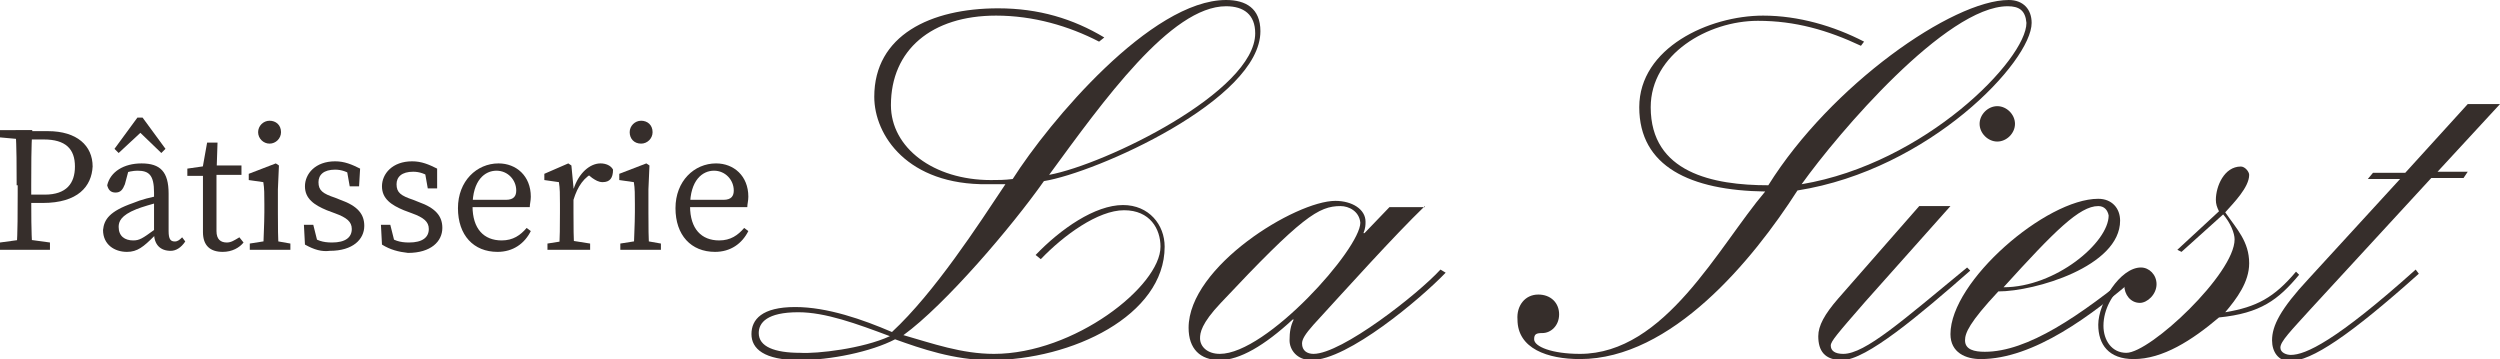
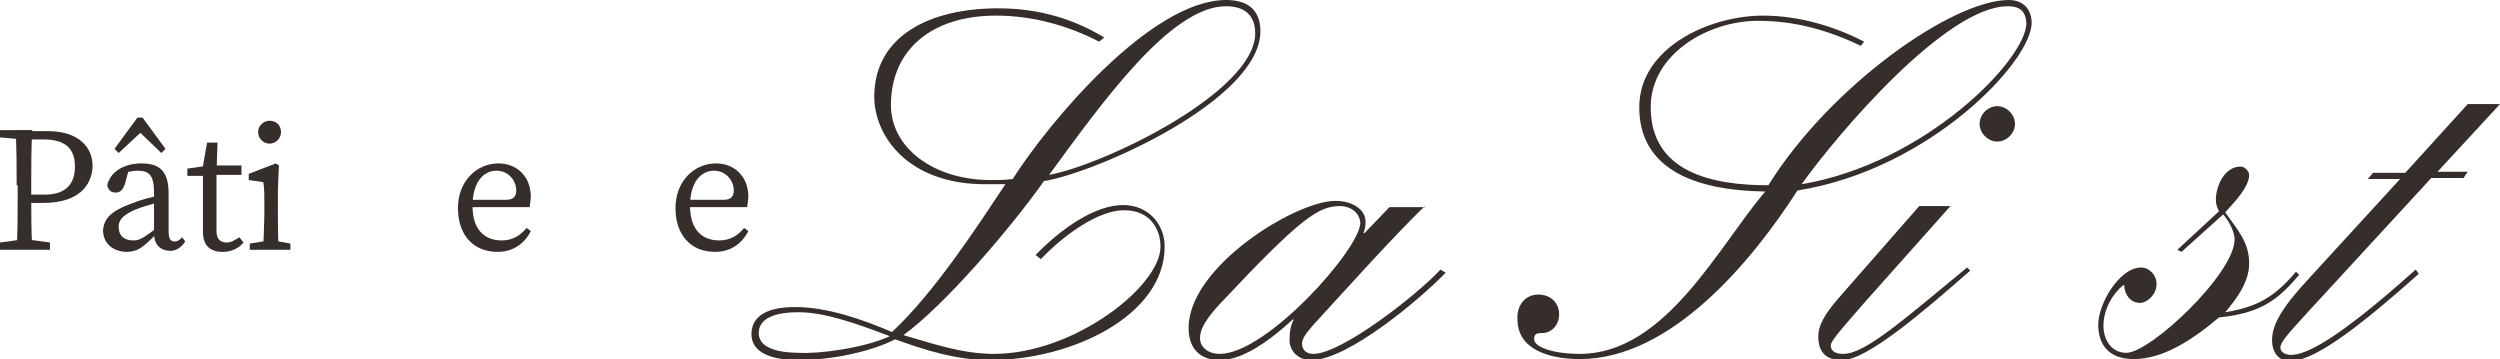
<svg xmlns="http://www.w3.org/2000/svg" version="1.1" id="レイヤー_1" x="0px" y="0px" viewBox="0 0 240.2 34.5" style="enable-background:new 0 0 240.2 34.5;" xml:space="preserve">
  <style type="text/css">
	.st0{fill:#362E2B;}
</style>
  <g>
    <path class="st0" d="M0,13.2v-0.7h2.4v0.9H2.2L0,13.2z M2.6,23l2.2,0.3V24H0v-0.7L2.2,23H2.6z M1.6,17.8c0-1.8,0-3.5-0.1-5.3h1.6   c-0.1,1.7-0.1,3.5-0.1,5.3v1c0,1.7,0,3.3,0.1,5.1H1.6c0.1-1.7,0.1-3.5,0.1-5.3V17.8z M4.1,19.5H2.4v-0.8h1.9c2.1,0,2.9-1.1,2.9-2.7   c0-1.7-0.9-2.6-3-2.6H2.4v-0.8h2.2c2.8,0,4.3,1.4,4.3,3.4C8.8,17.9,7.5,19.5,4.1,19.5z" />
    <path class="st0" d="M12.8,19.5c0.7-0.3,1.8-0.6,2.6-0.7v0.6c-0.8,0.2-1.8,0.5-2.3,0.7c-1.5,0.6-1.7,1.2-1.7,1.7   c0,0.9,0.6,1.3,1.4,1.3c0.6,0,0.9-0.2,2-1l0.3-0.3l0.2,0.4l-0.5,0.5c-1,1-1.6,1.5-2.6,1.5c-1.2,0-2.3-0.7-2.3-2.1   C10,21.1,10.5,20.3,12.8,19.5z M14.8,22.4v-3.9c0-1.7-0.5-2.1-1.6-2.1c-0.4,0-0.9,0.1-1.5,0.3l0.7-0.5l-0.4,1.5   c-0.2,0.5-0.4,0.8-0.9,0.8c-0.5,0-0.7-0.3-0.8-0.7c0.3-1.3,1.6-2.1,3.3-2.1c1.8,0,2.6,0.8,2.6,2.9v3.6c0,0.8,0.2,1,0.6,1   c0.3,0,0.5-0.2,0.7-0.4l0.3,0.4c-0.4,0.6-0.9,0.9-1.4,0.9C15.4,24.1,14.8,23.5,14.8,22.4z M12.8,12.1h1.4l-2.8,2.6L11,14.3l2.2-3   h0.5l2.2,3l-0.4,0.4L12.8,12.1z" />
    <path class="st0" d="M21.8,23.3c0.4,0,0.7-0.2,1.2-0.5l0.4,0.5c-0.4,0.5-1.1,0.9-2,0.9c-1.2,0-1.9-0.6-1.9-1.9c0-0.4,0-0.8,0-1.4   v-4H18v-0.7l2.1-0.3l-0.7,0.6l0.5-2.8h1l-0.1,3v5.5C20.8,23,21.2,23.3,21.8,23.3z M23.2,15.9v0.9h-3v-0.9H23.2z" />
    <path class="st0" d="M25.3,24c0-0.8,0.1-2.5,0.1-3.6v-0.8c0-0.9,0-1.5-0.1-2.1l-1.4-0.2v-0.6l2.6-1l0.3,0.2l-0.1,2.3v2.2   c0,1.1,0,2.8,0.1,3.6H25.3z M27.9,23.4V24H24v-0.6l1.9-0.3h0.3L27.9,23.4z M24.8,12.7c0-0.6,0.5-1.1,1.1-1.1c0.6,0,1.1,0.4,1.1,1.1   c0,0.6-0.5,1.1-1.1,1.1C25.3,13.8,24.8,13.3,24.8,12.7z" />
-     <path class="st0" d="M29.3,23.5l-0.1-1.9h0.9l0.5,2l-0.8-0.4v-0.6c0.6,0.5,1.2,0.7,2.1,0.7c1.3,0,1.9-0.5,1.9-1.3   c0-0.7-0.5-1.1-1.6-1.5l-0.8-0.3c-1.2-0.5-2.1-1.1-2.1-2.3c0-1.2,1-2.4,2.9-2.4c0.9,0,1.6,0.3,2.4,0.7l-0.1,1.7h-0.9l-0.3-1.7   l0.6,0.3v0.4c-0.5-0.4-1.1-0.6-1.7-0.6c-1.1,0-1.6,0.5-1.6,1.2c0,0.8,0.4,1.1,1.6,1.5l0.5,0.2c1.7,0.6,2.3,1.4,2.3,2.5   c0,1.3-1.1,2.4-3.3,2.4C30.9,24.2,30.2,24,29.3,23.5z" />
-     <path class="st0" d="M36.7,23.5l-0.1-1.9h0.9l0.5,2l-0.8-0.4v-0.6c0.6,0.5,1.2,0.7,2.1,0.7c1.3,0,1.9-0.5,1.9-1.3   c0-0.7-0.5-1.1-1.6-1.5l-0.8-0.3c-1.2-0.5-2.1-1.1-2.1-2.3c0-1.2,1-2.4,2.9-2.4c0.9,0,1.6,0.3,2.4,0.7L42,18.1h-0.9l-0.3-1.7   l0.6,0.3v0.4c-0.5-0.4-1.1-0.6-1.7-0.6c-1.1,0-1.6,0.5-1.6,1.2c0,0.8,0.4,1.1,1.6,1.5l0.5,0.2c1.7,0.6,2.3,1.4,2.3,2.5   c0,1.3-1.1,2.4-3.3,2.4C38.3,24.2,37.5,24,36.7,23.5z" />
    <path class="st0" d="M51,18.9c0,0.4-0.1,0.7-0.1,1h-6.3v-0.7h4c0.8,0,1-0.4,1-0.9c0-1-0.8-1.9-1.9-1.9c-1.1,0-2.3,0.9-2.3,3.4   c0,2.2,1.1,3.3,2.8,3.3c1.1,0,1.8-0.5,2.4-1.2l0.4,0.3c-0.6,1.2-1.7,2-3.2,2c-2.3,0-3.8-1.6-3.8-4.2c0-2.6,1.8-4.3,3.9-4.3   C49.6,15.7,51,16.9,51,18.9z" />
-     <path class="st0" d="M53.8,20.4v-0.8c0-0.9,0-1.5-0.1-2.1l-1.4-0.2v-0.6l2.3-1l0.3,0.2l0.2,2.1v2.4c0,1.1,0,2.8,0.1,3.6h-1.5   C53.8,23.2,53.8,21.4,53.8,20.4z M52.6,23.4l1.9-0.3h0.3l1.9,0.3V24h-4.1V23.4z M54.5,18.1h1l-0.4,0.1c0.5-1.6,1.6-2.5,2.6-2.5   c0.5,0,1,0.2,1.2,0.6c0,0.8-0.3,1.2-1,1.2c-0.4,0-0.7-0.2-1-0.4l-0.5-0.4l0.8-0.2c-1.1,0.5-1.7,1.4-2.1,2.7h-0.6V18.1z" />
-     <path class="st0" d="M60.9,24c0-0.8,0.1-2.5,0.1-3.6v-0.8c0-0.9,0-1.5-0.1-2.1l-1.4-0.2v-0.6l2.6-1l0.3,0.2l-0.1,2.3v2.2   c0,1.1,0,2.8,0.1,3.6H60.9z M63.5,23.4V24h-3.9v-0.6l1.9-0.3h0.3L63.5,23.4z M60.5,12.7c0-0.6,0.5-1.1,1.1-1.1   c0.6,0,1.1,0.4,1.1,1.1c0,0.6-0.5,1.1-1.1,1.1C60.9,13.8,60.5,13.3,60.5,12.7z" />
    <path class="st0" d="M71.9,18.9c0,0.4-0.1,0.7-0.1,1h-6.3v-0.7h4c0.8,0,1-0.4,1-0.9c0-1-0.8-1.9-1.9-1.9c-1.1,0-2.3,0.9-2.3,3.4   c0,2.2,1.1,3.3,2.8,3.3c1.1,0,1.8-0.5,2.4-1.2l0.4,0.3c-0.6,1.2-1.7,2-3.2,2c-2.3,0-3.8-1.6-3.8-4.2c0-2.6,1.8-4.3,3.9-4.3   C70.5,15.7,71.9,16.9,71.9,18.9z" />
  </g>
  <g>
    <path class="st0" d="M99.5,24.5c2.4-2.5,5.7-4.8,8.4-4.8c2.5,0,4,1.9,4,4c0,6.6-8.9,10.9-16.8,10.9c-3.4,0-6.6-1.1-9.1-2   c-2.3,1.2-6.2,2-9.2,2c-3.4,0-4.6-1.1-4.6-2.5c0-1.4,1-2.6,4.2-2.6c3.1,0,6.5,1.2,9.3,2.4c4.1-3.8,8.3-10.3,10.9-14.2   c-0.6,0-1.1,0-1.7,0C87.2,17.8,84,13,84,9.3c0-5.9,5.4-8.5,11.9-8.5c3.9,0,7.2,1,10.2,2.8L105.6,4c-2.9-1.5-6.3-2.5-9.9-2.5   c-6.2,0-10.1,3.3-10.1,8.6c0,4.1,4.1,7.2,9.6,7.2c0.7,0,1.3,0,2.1-0.1C100.8,11.7,110.6,0,117.8,0c1.9,0,3.3,0.8,3.3,3   c0,6.6-15.8,13.6-20.8,14.4c-3.1,4.4-9.5,11.9-13.5,14.8c2.8,0.8,5.6,1.8,8.7,1.8c7.7,0,16-6.5,16-10.3c0-1.7-1-3.5-3.5-3.5   c-2.5,0-5.8,2.4-8,4.7L99.5,24.5z M85.5,32.3c-3.2-1.2-6.2-2.3-8.8-2.3c-3,0-3.8,1-3.8,2c0,1.3,1.5,1.9,4,1.9   C78.5,34,82.9,33.5,85.5,32.3z M117.8,0.6c-5.3,0-11.8,9.1-17,16.2c5.4-1,19.8-8,19.8-13.6C120.6,1.4,119.5,0.6,117.8,0.6z" />
    <path class="st0" d="M136.9,19.8c-3,2.9-7.4,7.8-10.7,11.4c-0.8,0.9-1.1,1.4-1.1,1.8c0,0.7,0.5,1,1.1,1c2.7,0,10-5.7,12.2-8.1   l0.5,0.3c-2.4,2.5-9.4,8.4-12.9,8.4c-1.4,0-2.1-1-2.1-1.9c0-0.8,0.1-1.4,0.4-2h-0.1c-2.7,2.5-5.1,3.9-7,3.9c-1.9,0-3-1.1-3-3.1   c0-5.9,10.3-12.2,14.1-12.2c1.6,0,2.9,0.8,2.9,2c0,0.3,0,0.6-0.2,1.1h0.1l2.4-2.5H136.9z M128.8,19.8c-2.1,0-3.7,1-11.5,9.3   c-1.9,2-2,2.9-2,3.4c0,0.8,0.7,1.5,1.9,1.5c4.5,0,13.5-10.1,13.5-12.6C130.6,20.3,129.6,19.8,128.8,19.8z" />
    <path class="st0" d="M147.8,28.3c1.2,0,2,0.8,2,1.9S149,32,148.2,32c-0.6,0-0.8,0.1-0.8,0.6c0,0.7,1.7,1.4,4.4,1.4   c8.2,0,13.3-10.3,17.8-15.6c-7.2-0.1-12.1-2.4-12.1-8.1c0-5.7,6.7-8.8,11.9-8.8c3.4,0,6.8,1,9.7,2.5l-0.3,0.4   c-3.2-1.5-6.3-2.4-9.9-2.4c-4.8,0-10.3,3.2-10.3,8.3c0,6.3,6,7.5,11.3,7.5C175.9,8.2,187.6,0,193,0c1.4,0,2.2,0.9,2.2,2.2   c0,3.7-9.8,14.1-22.5,16.1c-4.3,6.7-12.1,16.2-20.9,16.2c-3.1,0-6-1-6-3.8C145.7,29.4,146.5,28.3,147.8,28.3z M192.9,0.6   c-5.9,0-16.3,12.2-19.8,17.1c11.9-2,21.6-12,21.6-15.5C194.6,1,194,0.6,192.9,0.6z" />
    <path class="st0" d="M184.4,19.8h3l-8.2,9.2c-2.7,3.1-3.3,3.8-3.3,4.2c0,0.5,0.4,0.8,1.2,0.8c2.1,0,5.7-3.2,11.9-8.3l0.3,0.3   c-4.9,4.3-10,8.6-12.3,8.6c-1.7,0-2.3-0.9-2.3-2.3c0-1,0.6-2.1,1.9-3.6L184.4,19.8z M191.9,10.2c0.9,0,1.7,0.8,1.7,1.7   s-0.8,1.7-1.7,1.7s-1.7-0.8-1.7-1.7S191,10.2,191.9,10.2z" />
-     <path class="st0" d="M205.4,26.5c-4.4,3.8-10,8-15.1,8c-1.4,0-2.9-0.6-2.9-2.4c0-5.1,9.2-13,14.2-13c1.3,0,2.1,0.9,2.1,2.1   c0,4.4-8.2,6.8-11.7,6.8c-2.8,3-3.2,4-3.2,4.7c0,0.9,0.9,1.1,1.9,1.1c4.1,0,9.1-3.4,14.7-8V26.5z M201.6,19.8   c-1.8,0-4.2,2.4-9.1,7.8c5,0,10.1-4.3,10.1-6.9C202.5,20.2,202.2,19.8,201.6,19.8z" />
    <path class="st0" d="M209.2,24l4-3.7c-0.2-0.4-0.3-0.7-0.3-1.1c0-1.3,0.8-3.2,2.4-3.2c0.4,0,0.8,0.5,0.8,0.8c0,1.2-1.5,2.7-2.3,3.6   c1.1,1.6,2.3,2.8,2.3,4.9c0,1.8-1.2,3.4-2.3,4.7c3-0.5,4.7-1.4,6.8-3.9l0.3,0.3c-2,2.4-3.7,3.7-7.7,4.1c-2.6,2.2-5.4,4-8.2,4   c-2.4,0-3.4-1.4-3.4-3.3c0-2.1,2.1-5.5,4.1-5.5c0.8,0,1.5,0.7,1.5,1.6c0,1-0.9,1.8-1.6,1.8c-0.9,0-1.5-0.8-1.5-1.7H204   c-1,0.8-1.9,2.3-1.9,3.9c0,1.4,0.8,2.6,2.2,2.6c2.3,0,10.4-7.6,10.4-10.9c0-0.6-0.4-1.6-1.1-2.4l-4,3.6L209.2,24z" />
    <path class="st0" d="M237.1,10h3.1l-6,6.5h2.9l-0.4,0.6h-3.1l-11.6,12.6c-1.9,2.1-2.9,3.1-2.9,3.7c0,0.5,0.6,0.7,1,0.7   c1.4,0,4.3-1.3,12-8.2l0.3,0.4c-6.6,5.9-10.3,8.4-12.4,8.4c-1.1,0-1.7-0.9-1.7-2c0-1.4,0.8-3,3.5-5.9l8.8-9.6h-3.1l0.5-0.6h3.1   L237.1,10z" />
  </g>
</svg>